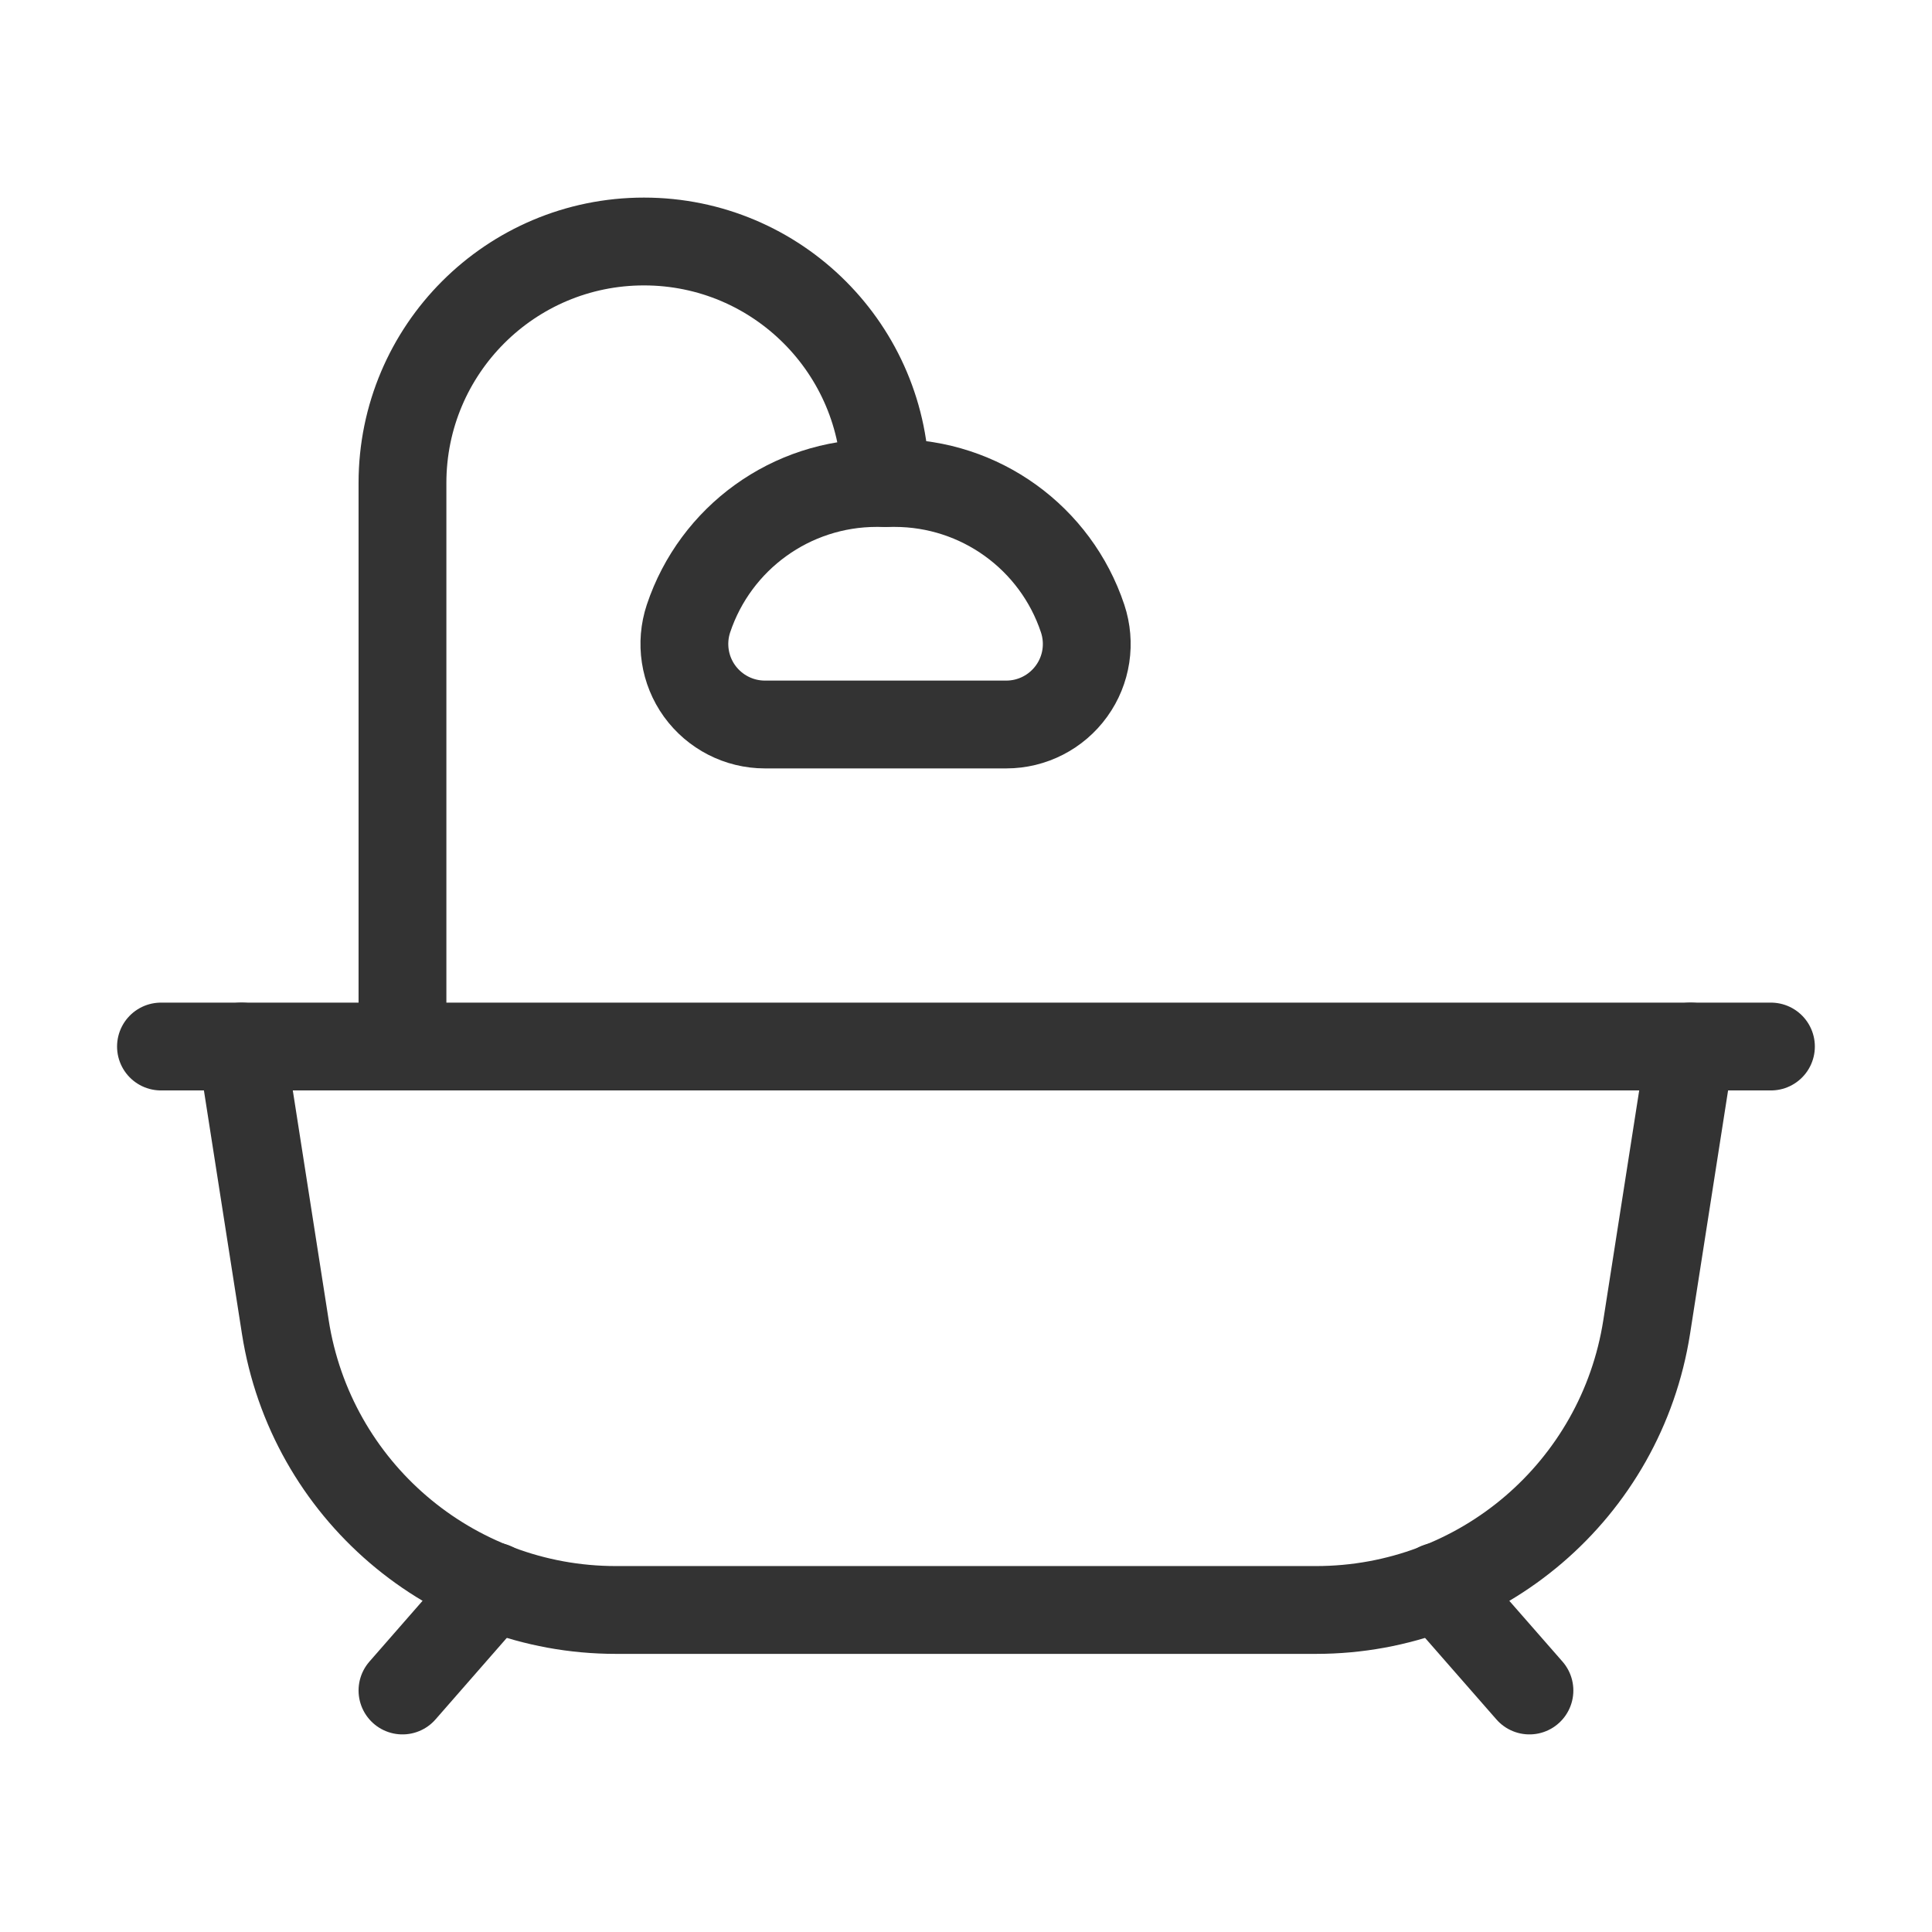
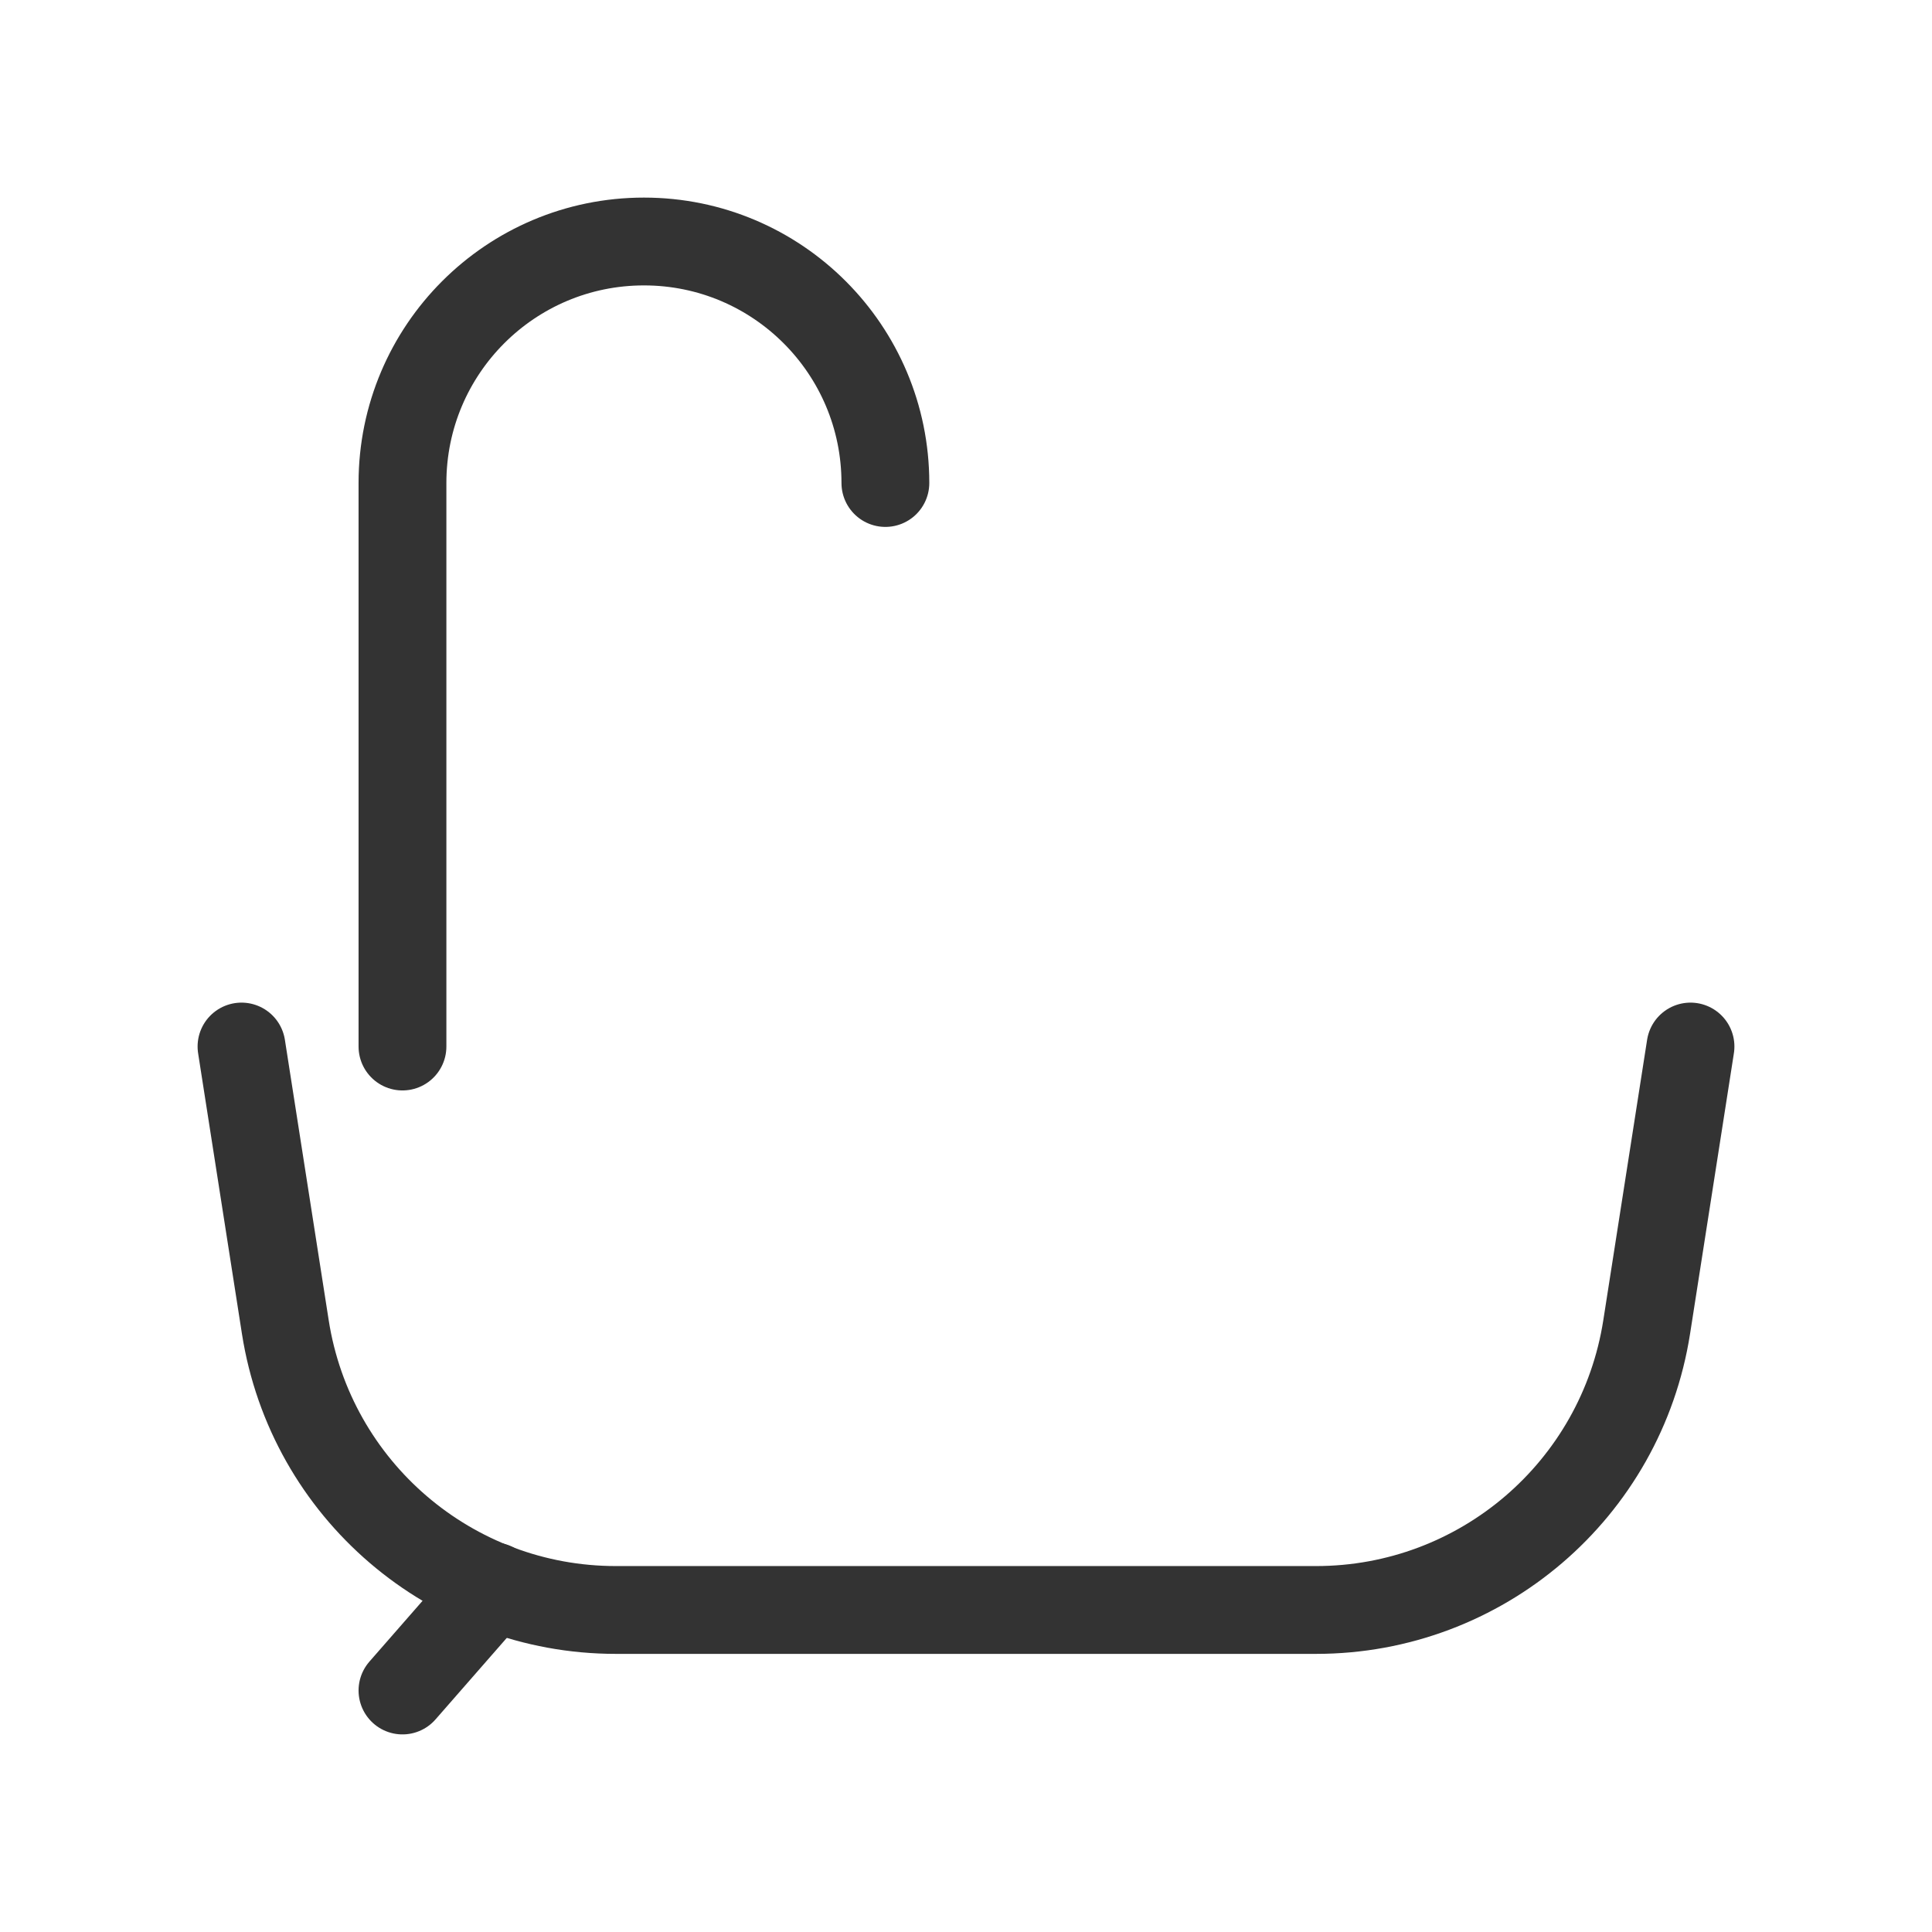
<svg xmlns="http://www.w3.org/2000/svg" width="22" height="22" viewBox="0 0 22 22" fill="none">
-   <path d="M1.833 11.917H20.166" stroke="#333333" stroke-linecap="round" stroke-linejoin="round" />
  <path d="M19.25 11.917L18.751 15.111C18.461 16.966 16.864 18.333 14.986 18.333H7.013C5.136 18.333 3.539 16.966 3.249 15.111L2.75 11.917" stroke="#333333" stroke-linecap="round" stroke-linejoin="round" />
  <path d="M5.619 18.065L4.583 19.25" stroke="#333333" stroke-linecap="round" stroke-linejoin="round" />
-   <path d="M16.379 18.065L17.416 19.25" stroke="#333333" stroke-linecap="round" stroke-linejoin="round" />
-   <path fill-rule="evenodd" clip-rule="evenodd" d="M9.982 5.5H10.187C11.159 5.5 12.021 6.122 12.328 7.043V7.043C12.421 7.323 12.375 7.63 12.202 7.869C12.03 8.108 11.753 8.25 11.459 8.25H8.71C8.415 8.25 8.139 8.108 7.966 7.869C7.794 7.63 7.747 7.323 7.84 7.043V7.043C8.148 6.122 9.01 5.5 9.982 5.5V5.5Z" stroke="#333333" stroke-linecap="round" stroke-linejoin="round" />
  <path d="M10.082 5.5V5.5C10.082 3.981 8.851 2.75 7.333 2.75V2.75C5.814 2.75 4.583 3.981 4.583 5.5V11.917" stroke="#333333" stroke-linecap="round" stroke-linejoin="round" />
</svg>